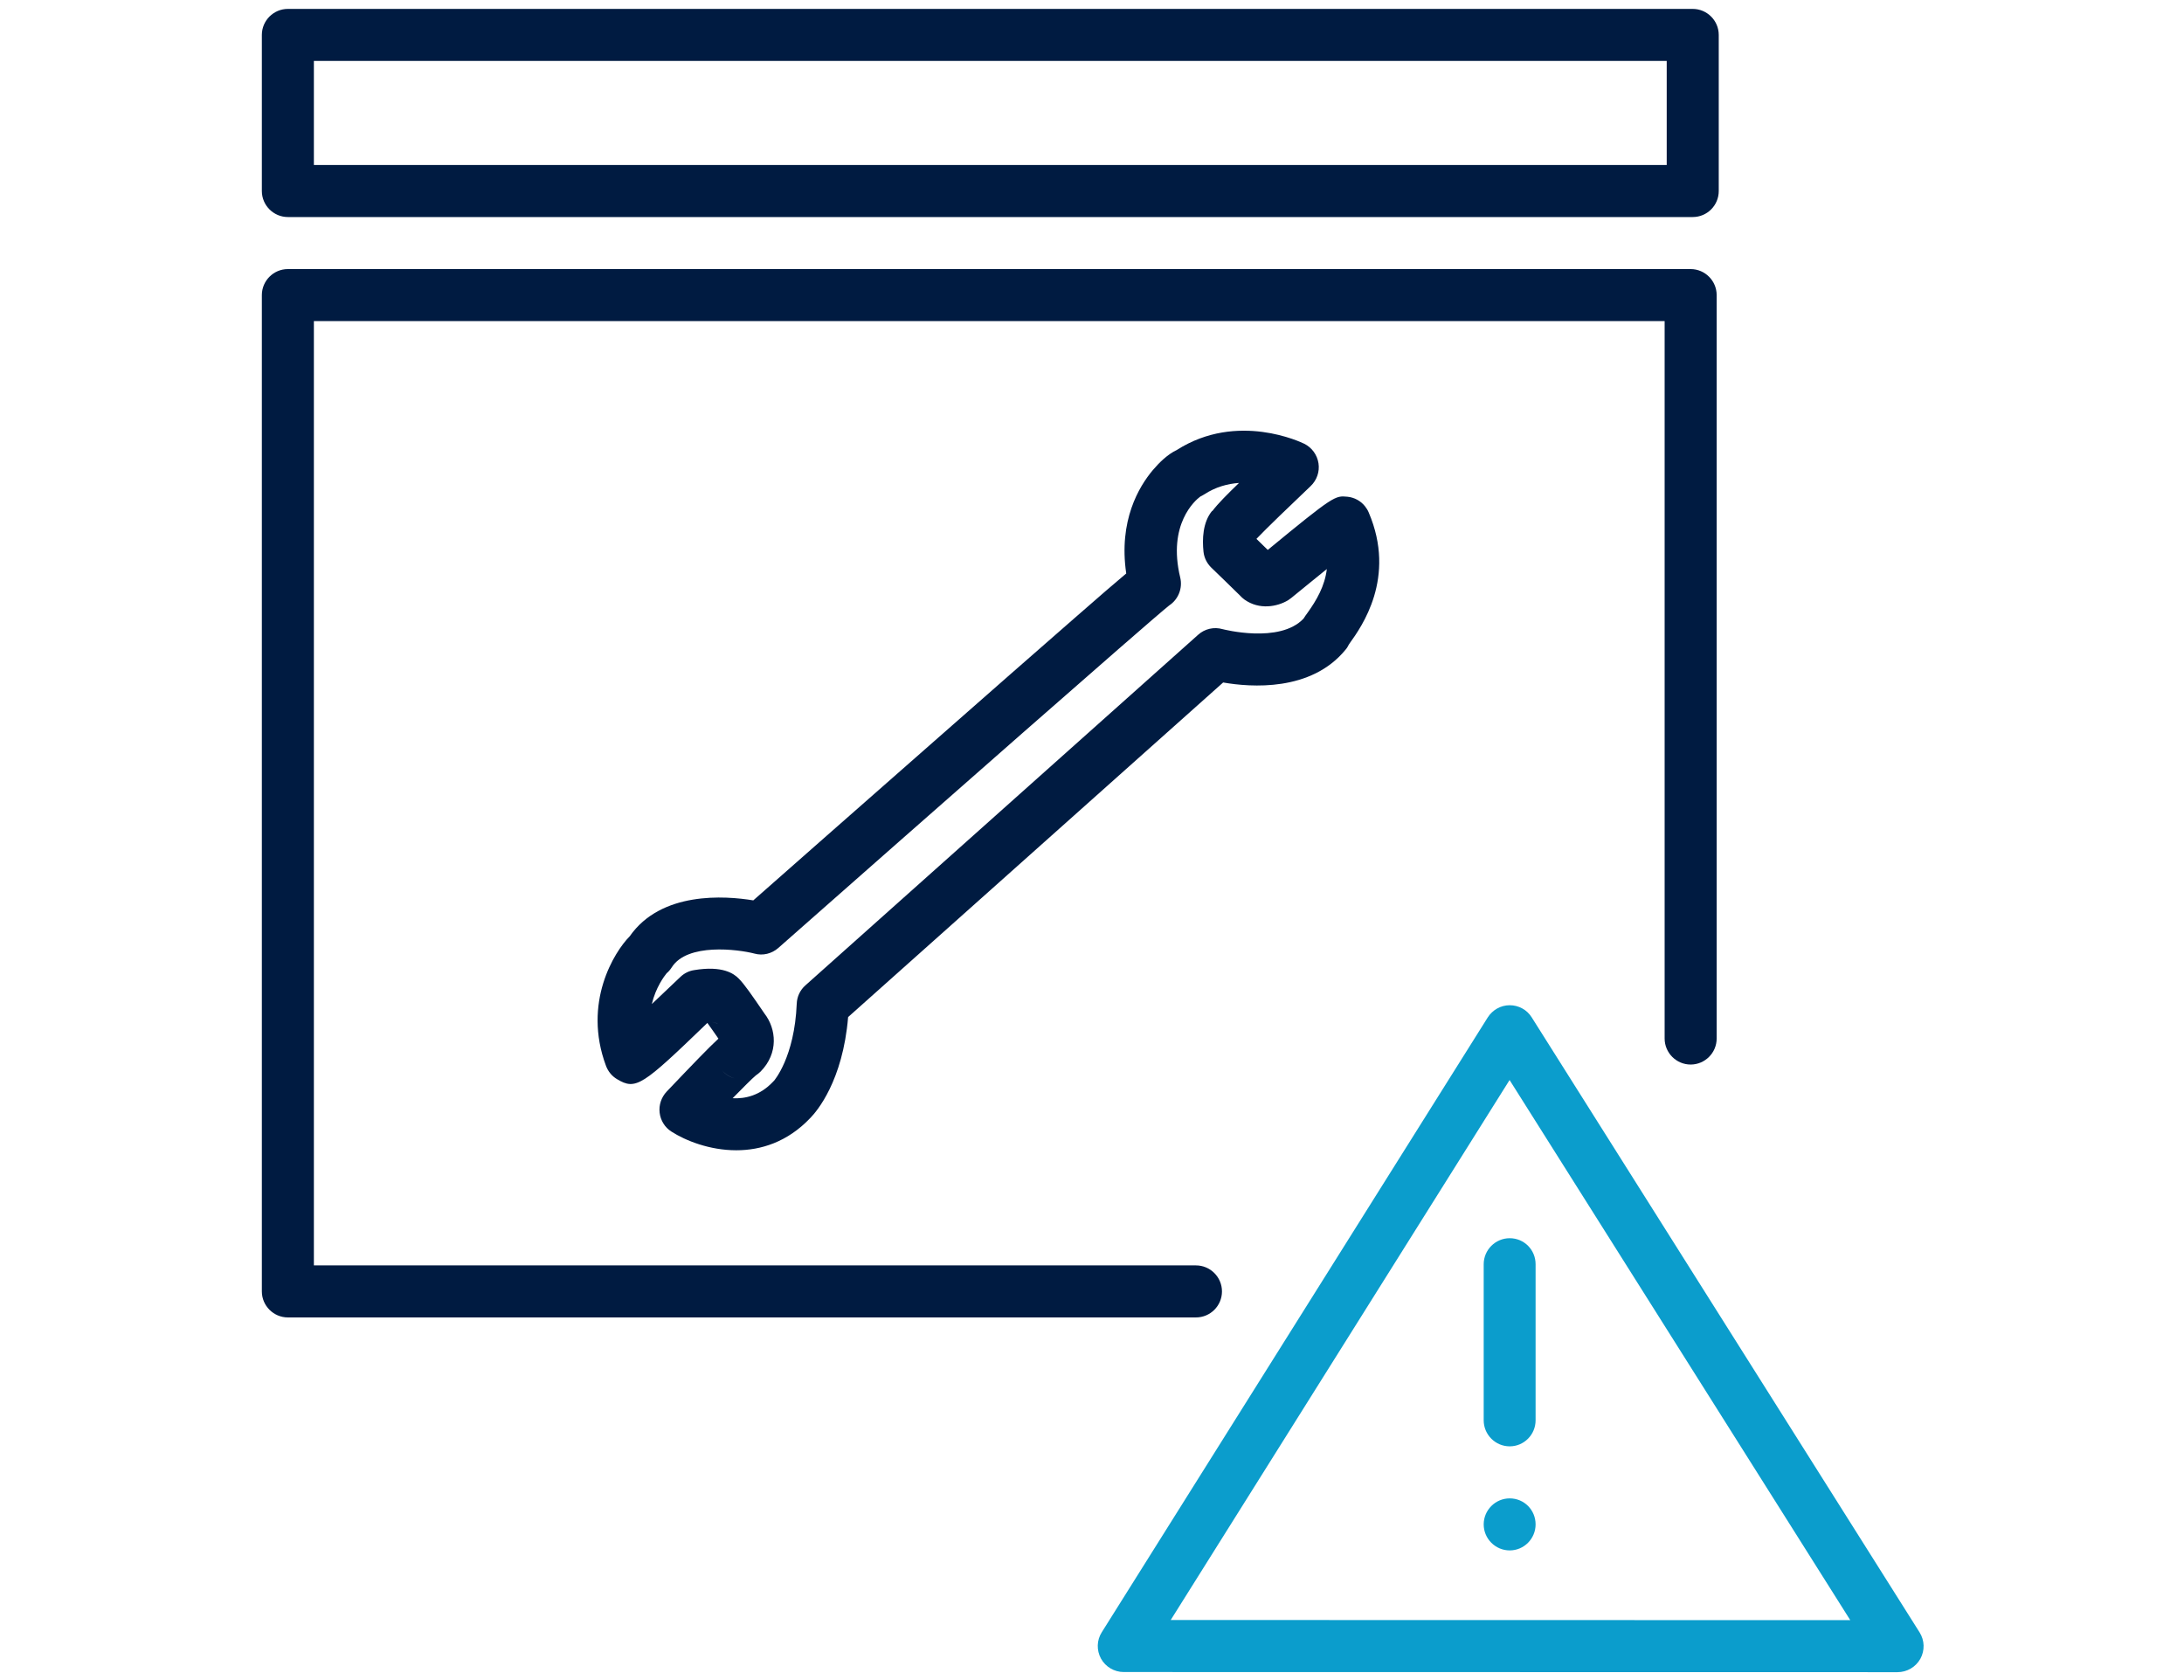
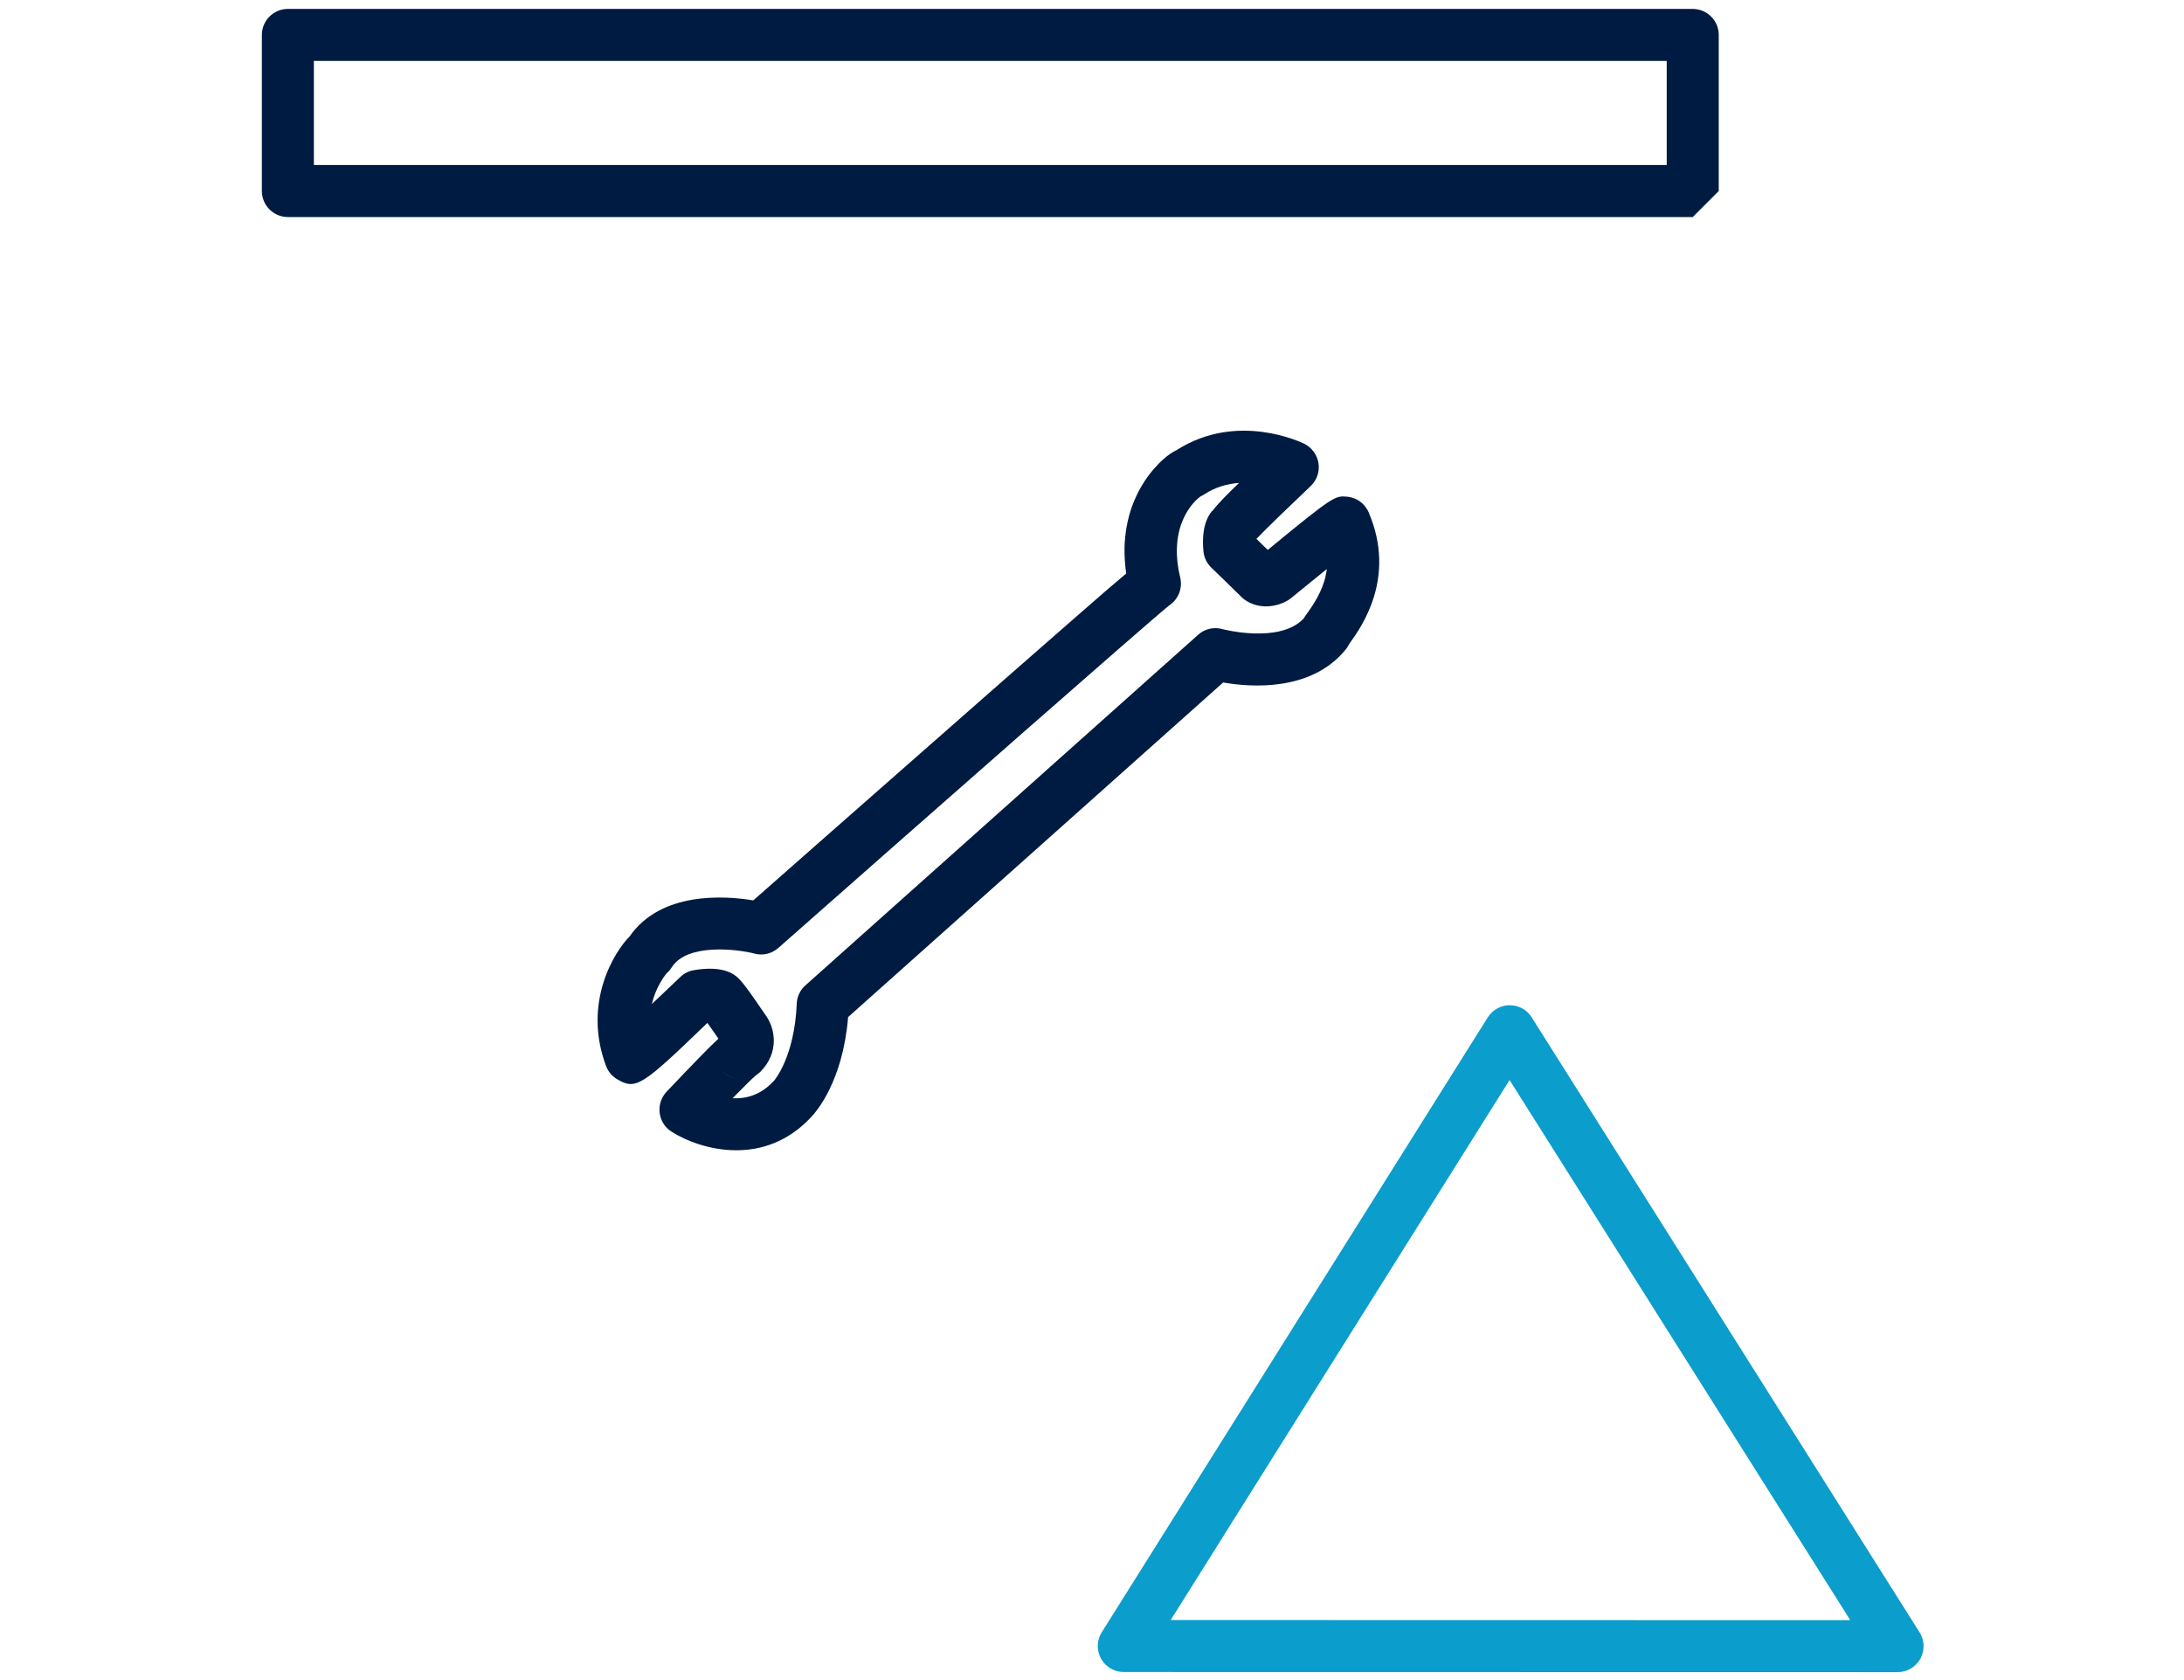
<svg xmlns="http://www.w3.org/2000/svg" id="body_1" width="91" height="70">
  <g transform="matrix(0.542 0 0 0.542 -0 0.333)">
    <g>
      <g>
        <path d="M56.6 87.81C 54.55 87.81 52.7 87.07 51.61 86.37C 51.11 86.05 50.78 85.52 50.71 84.92C 50.64 84.33 50.84 83.74 51.25 83.3C 53.3 81.15 54.48 79.92 55.23 79.23C 54.93 78.8 54.63 78.36 54.38 78.02C 49.37 82.85 48.89 83.22 47.43 82.34C 47.04 82.11 46.75 81.75 46.59 81.33C 44.77 76.46 47.23 72.55 48.41 71.36C 50.83 67.89 55.73 68.24 57.91 68.6C 59.99 66.77 66.1 61.38 72.23 56C 76 52.68 79.78 49.37 82.63 46.88C 84.52 45.23 85.75 44.16 86.58 43.47C 85.98 39.41 87.56 36.79 88.62 35.53C 89.11 34.95 89.76 34.31 90.48 33.97C 95.14 31.01 100.06 33.4 100.27 33.5C 100.85 33.79 101.26 34.35 101.36 35C 101.46 35.65 101.23 36.3 100.76 36.75C 99.16 38.27 97.29 40.07 96.59 40.81C 96.95 41.16 97.24 41.44 97.46 41.66C 102.55 37.47 102.64 37.48 103.58 37.57C 104.11 37.62 104.61 37.89 104.94 38.31C 105.05 38.45 105.15 38.61 105.22 38.78C 107.37 43.8 104.66 47.58 103.77 48.82C 103.74 48.86 103.71 48.9 103.69 48.94C 103.62 49.08 103.54 49.22 103.43 49.34C 100.78 52.57 96.15 52.22 94.03 51.85L94.03 51.85L65.2 77.57C 64.79 82.49 62.79 84.82 62.3 85.32C 60.53 87.19 58.48 87.81 56.6 87.81zM56.32 83.81C 57.3 83.86 58.42 83.6 59.41 82.56C 59.44 82.52 59.48 82.49 59.51 82.46C 59.51 82.46 59.51 82.46 59.51 82.46C 59.5 82.46 61.08 80.68 61.25 76.54C 61.27 76 61.51 75.49 61.92 75.13L61.92 75.13L92.11 48.18C 92.62 47.72 93.33 47.56 93.99 47.75C 94.03 47.76 98.37 48.89 100.21 46.94C 100.3 46.79 100.41 46.64 100.52 46.49C 101.21 45.53 101.85 44.43 102 43.13C 101.14 43.82 100.17 44.62 99.27 45.35C 99.19 45.41 99.11 45.47 99.02 45.53C 98.2 46.02 96.82 46.3 95.66 45.47C 95.54 45.38 95.43 45.28 95.33 45.17C 95.14 44.97 93.12 43.02 93.12 43.02C 92.79 42.7 92.57 42.27 92.52 41.8C 92.42 40.86 92.45 39.55 93.18 38.66L93.18 38.66L93.2 38.67C 93.64 38.09 94.33 37.4 95.25 36.51C 94.39 36.57 93.46 36.81 92.56 37.4C 92.47 37.46 92.37 37.51 92.27 37.56C 91.89 37.84 89.74 39.68 90.73 43.78C 90.93 44.61 90.58 45.47 89.88 45.93C 88.38 47.12 71.18 62.25 59.83 72.26C 59.33 72.7 58.64 72.87 58 72.69C 56.73 72.36 52.83 71.86 51.64 73.75C 51.53 73.92 51.4 74.08 51.25 74.2C 51.07 74.42 50.41 75.29 50.11 76.57C 50.82 75.9 51.59 75.17 52.3 74.49C 52.59 74.21 52.96 74.02 53.37 73.96C 55.54 73.6 56.42 74.23 56.79 74.61C 57.23 75.05 57.78 75.85 58.77 77.3C 59.68 78.47 59.87 80.34 58.47 81.76C 58.36 81.87 58.23 81.97 58.1 82.06C 57.79 82.32 57.12 83 56.32 83.81zM55.5 81.66C 55.78 81.99 56.12 82.19 56.47 82.28C 56.1 82.18 55.76 81.96 55.5 81.66zM55.22 78.05C 55.22 78.05 55.23 78.05 55.22 78.05C 55.23 78.05 55.22 78.05 55.22 78.05zM55.22 78.05C 55.22 78.05 55.22 78.05 55.22 78.05C 55.22 78.05 55.22 78.05 55.22 78.05zM54.72 77.95C 54.87 78 55.03 78.04 55.21 78.05C 55.05 78.04 54.88 78 54.72 77.95zM103.88 48.2C 103.88 48.2 103.88 48.2 103.88 48.2C 103.88 48.2 103.88 48.2 103.88 48.2zM103.88 48.2C 103.88 48.2 103.88 48.2 103.88 48.2C 103.88 48.2 103.88 48.2 103.88 48.2zM96.24 38.65C 96.41 38.85 96.53 39.07 96.61 39.31C 96.53 39.08 96.41 38.86 96.24 38.65zM96.24 38.65C 96.24 38.65 96.24 38.65 96.24 38.65C 96.24 38.65 96.24 38.65 96.24 38.65z" stroke="none" fill="#001B41" fill-rule="nonzero" />
      </g>
      <g>
        <g>
          <g>
-             <path d="M91.94 100.66L22.13 100.66C 21.03 100.66 20.13 99.76 20.13 98.66L20.13 98.66L20.13 22.07C 20.13 20.97 21.03 20.07 22.13 20.07L22.13 20.07L129.97 20.07C 131.07 20.07 131.97 20.97 131.97 22.07L131.97 22.07L131.97 79.22C 131.97 80.32 131.07 81.22 129.97 81.22C 128.87 81.22 127.97 80.32 127.97 79.22L127.97 79.22L127.97 24.07L24.13 24.07L24.13 96.66L91.94 96.66C 93.04 96.66 93.94 97.56 93.94 98.66C 93.94 99.76 93.05 100.66 91.94 100.66z" stroke="none" fill="#001B41" fill-rule="nonzero" />
-             <path d="M130.13 16.07L22.13 16.07C 21.03 16.07 20.13 15.17 20.13 14.07L20.13 14.07L20.13 2.07C 20.13 0.97 21.03 0.07 22.13 0.07L22.13 0.07L130.13 0.07C 131.23 0.07 132.13 0.97 132.13 2.07L132.13 2.07L132.13 14.07C 132.13 15.17 131.24 16.07 130.13 16.07zM24.13 12.07L128.13 12.07L128.13 4.07L24.13 4.07L24.13 12.07z" stroke="none" fill="#001B41" fill-rule="nonzero" />
+             <path d="M130.13 16.07L22.13 16.07C 21.03 16.07 20.13 15.17 20.13 14.07L20.13 14.07L20.13 2.07C 20.13 0.97 21.03 0.07 22.13 0.07L22.13 0.07L130.13 0.07C 131.23 0.07 132.13 0.97 132.13 2.07L132.13 2.07L132.13 14.07zM24.13 12.07L128.13 12.07L128.13 4.07L24.13 4.07L24.13 12.07z" stroke="none" fill="#001B41" fill-rule="nonzero" />
          </g>
        </g>
        <path d="M145.87 127.93L86.39 127.92C 85.66 127.92 84.99 127.52 84.64 126.89C 84.29 126.25 84.31 125.47 84.7 124.86L84.7 124.86L114.37 77.6C 114.74 77.02 115.37 76.66 116.06 76.66C 116.06 76.66 116.06 76.66 116.06 76.66C 116.75 76.66 117.39 77.01 117.75 77.59L117.75 77.59L147.57 124.87C 147.96 125.49 147.98 126.26 147.63 126.9C 147.27 127.54 146.6 127.93 145.87 127.93zM90 123.92L142.24 123.93L116.05 82.41L90 123.92z" stroke="none" fill="#0B9DCC" fill-rule="nonzero" />
-         <path d="M116.06 94.57C 114.96 94.57 114.06 95.47 114.06 96.57L114.06 96.57L114.06 108.57C 114.06 109.67 114.96 110.57 116.06 110.57C 117.16 110.57 118.05 109.67 118.05 108.57L118.05 108.57L118.05 96.57C 118.05 95.46 117.17 94.57 116.06 94.57z" stroke="none" fill="#0B9DCC" fill-rule="nonzero" />
-         <path d="M116.06 114.57C 114.96 114.57 114.06 115.47 114.06 116.57C 114.06 117.67 114.96 118.57 116.06 118.57C 117.16 118.57 118.05 117.67 118.05 116.57C 118.05 115.46 117.17 114.57 116.06 114.57z" stroke="none" fill="#0B9DCC" fill-rule="nonzero" />
      </g>
    </g>
  </g>
</svg>